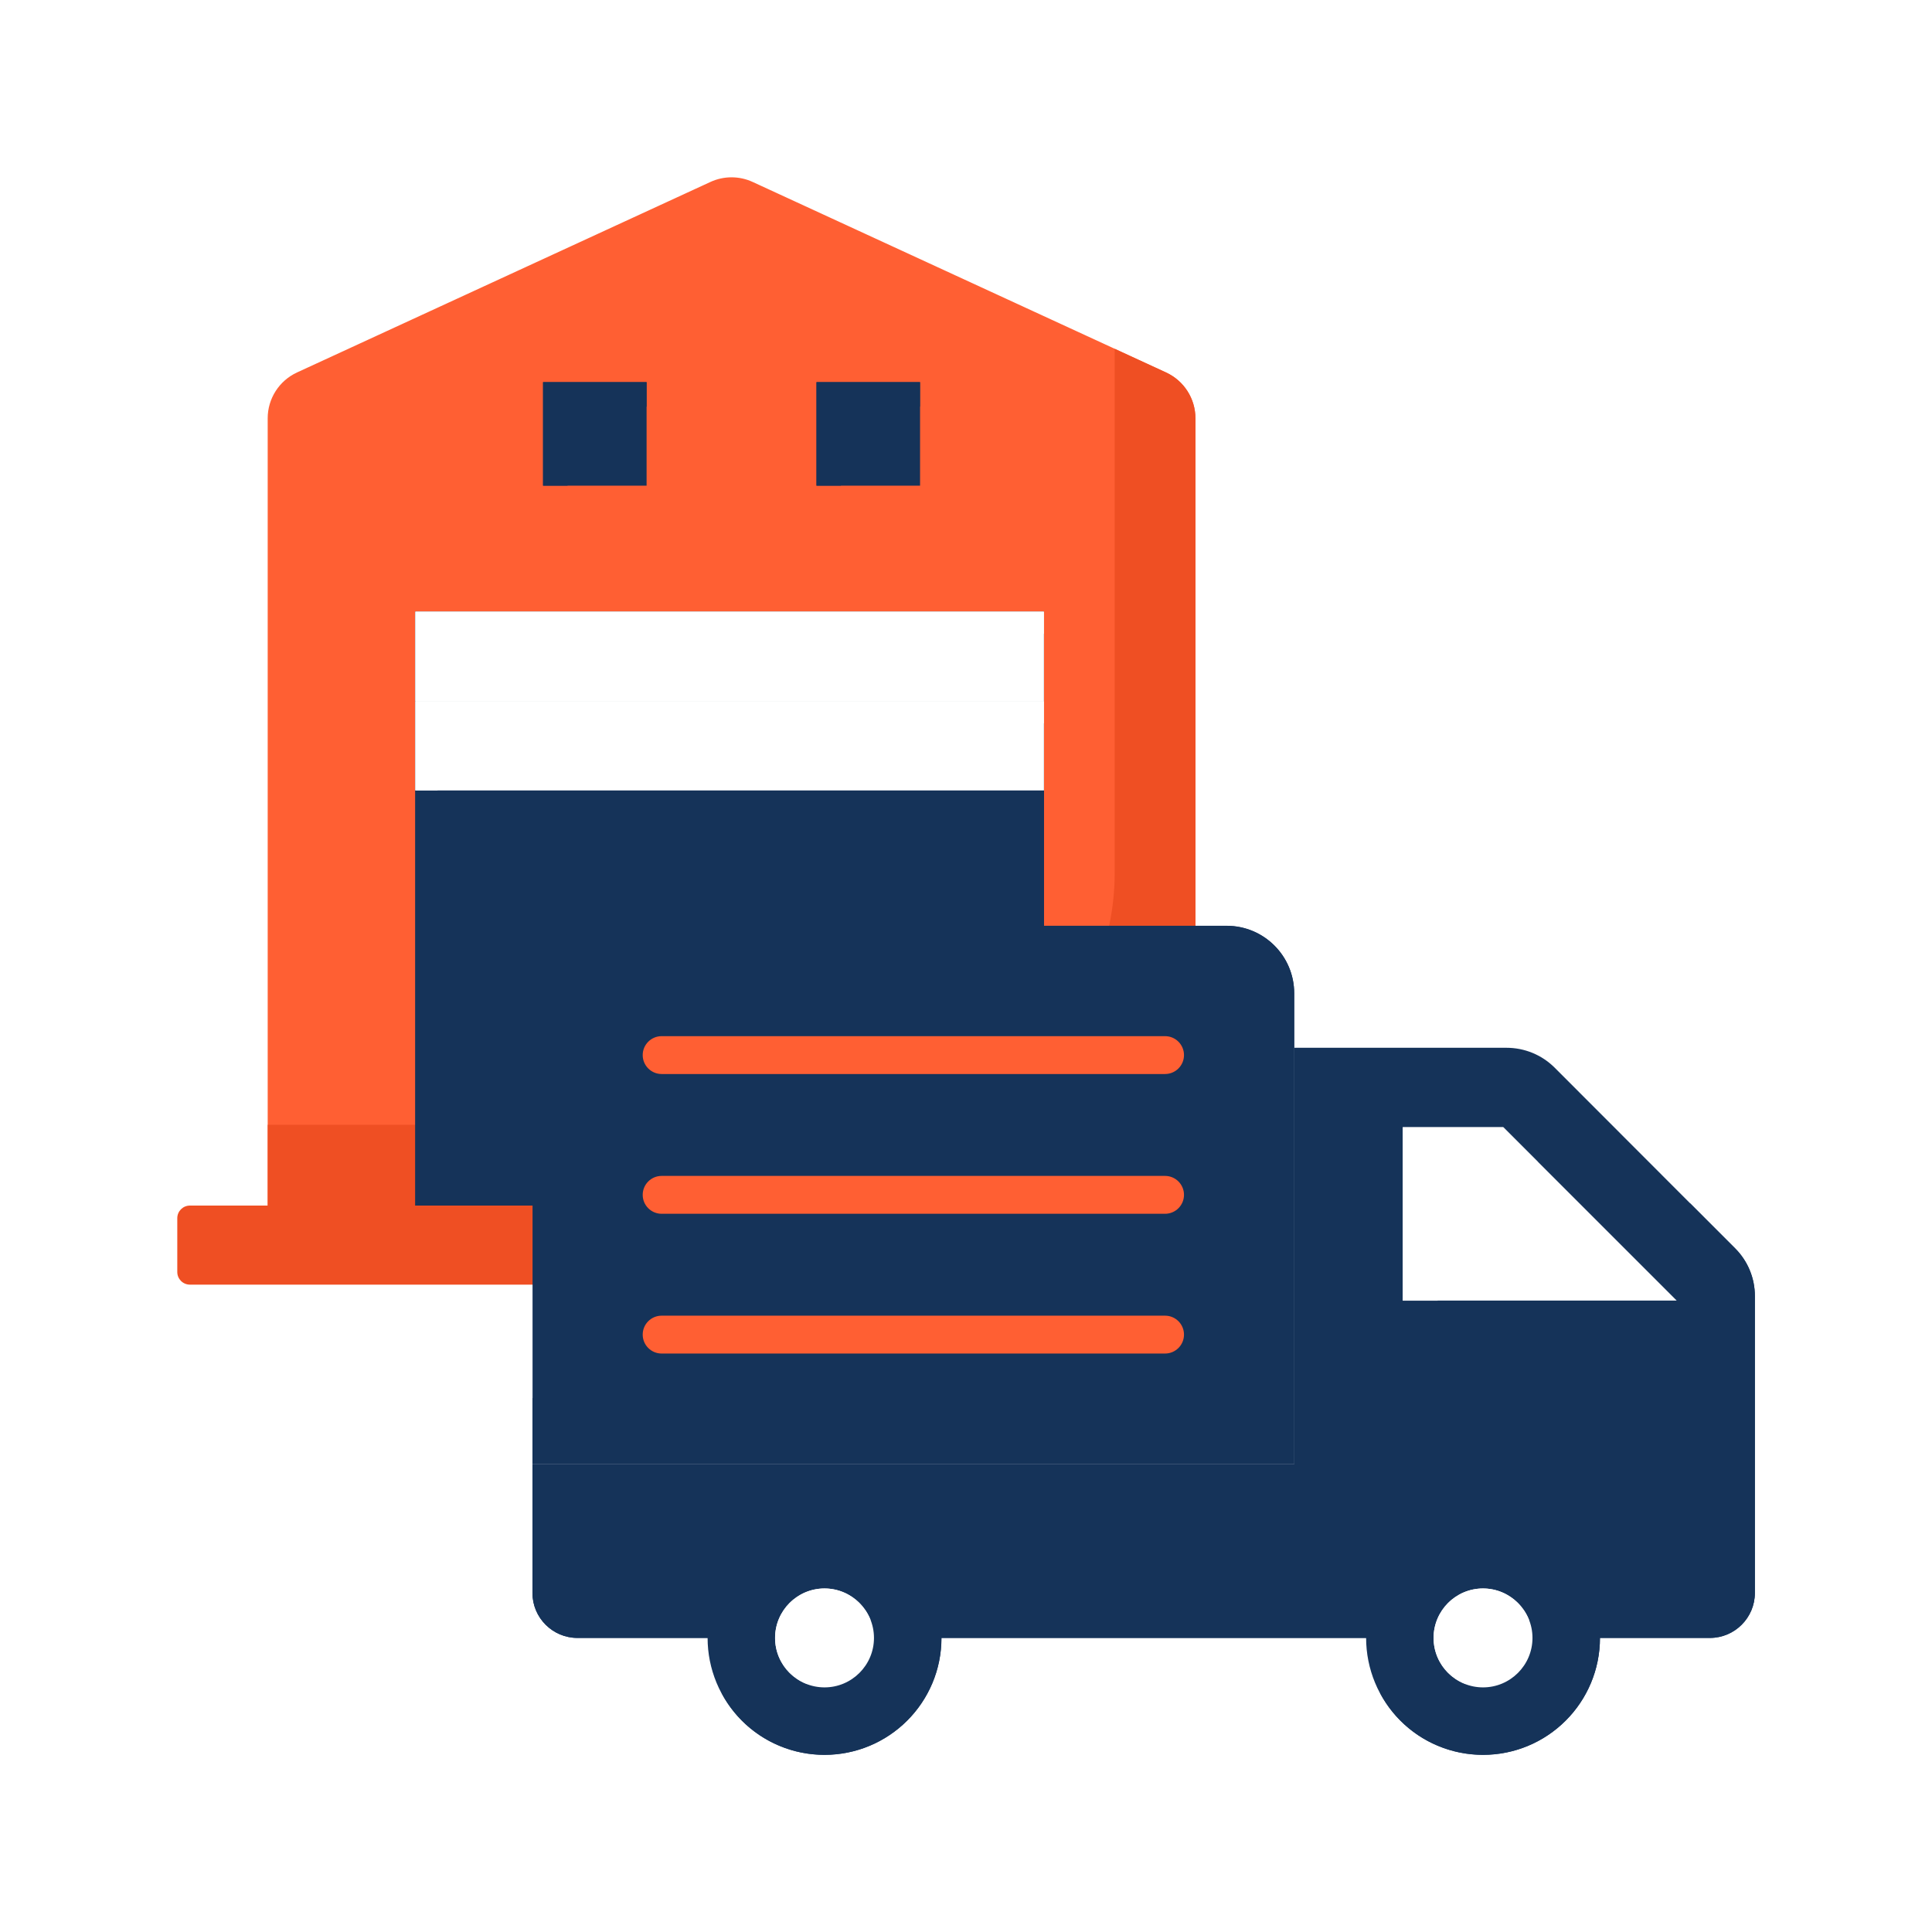
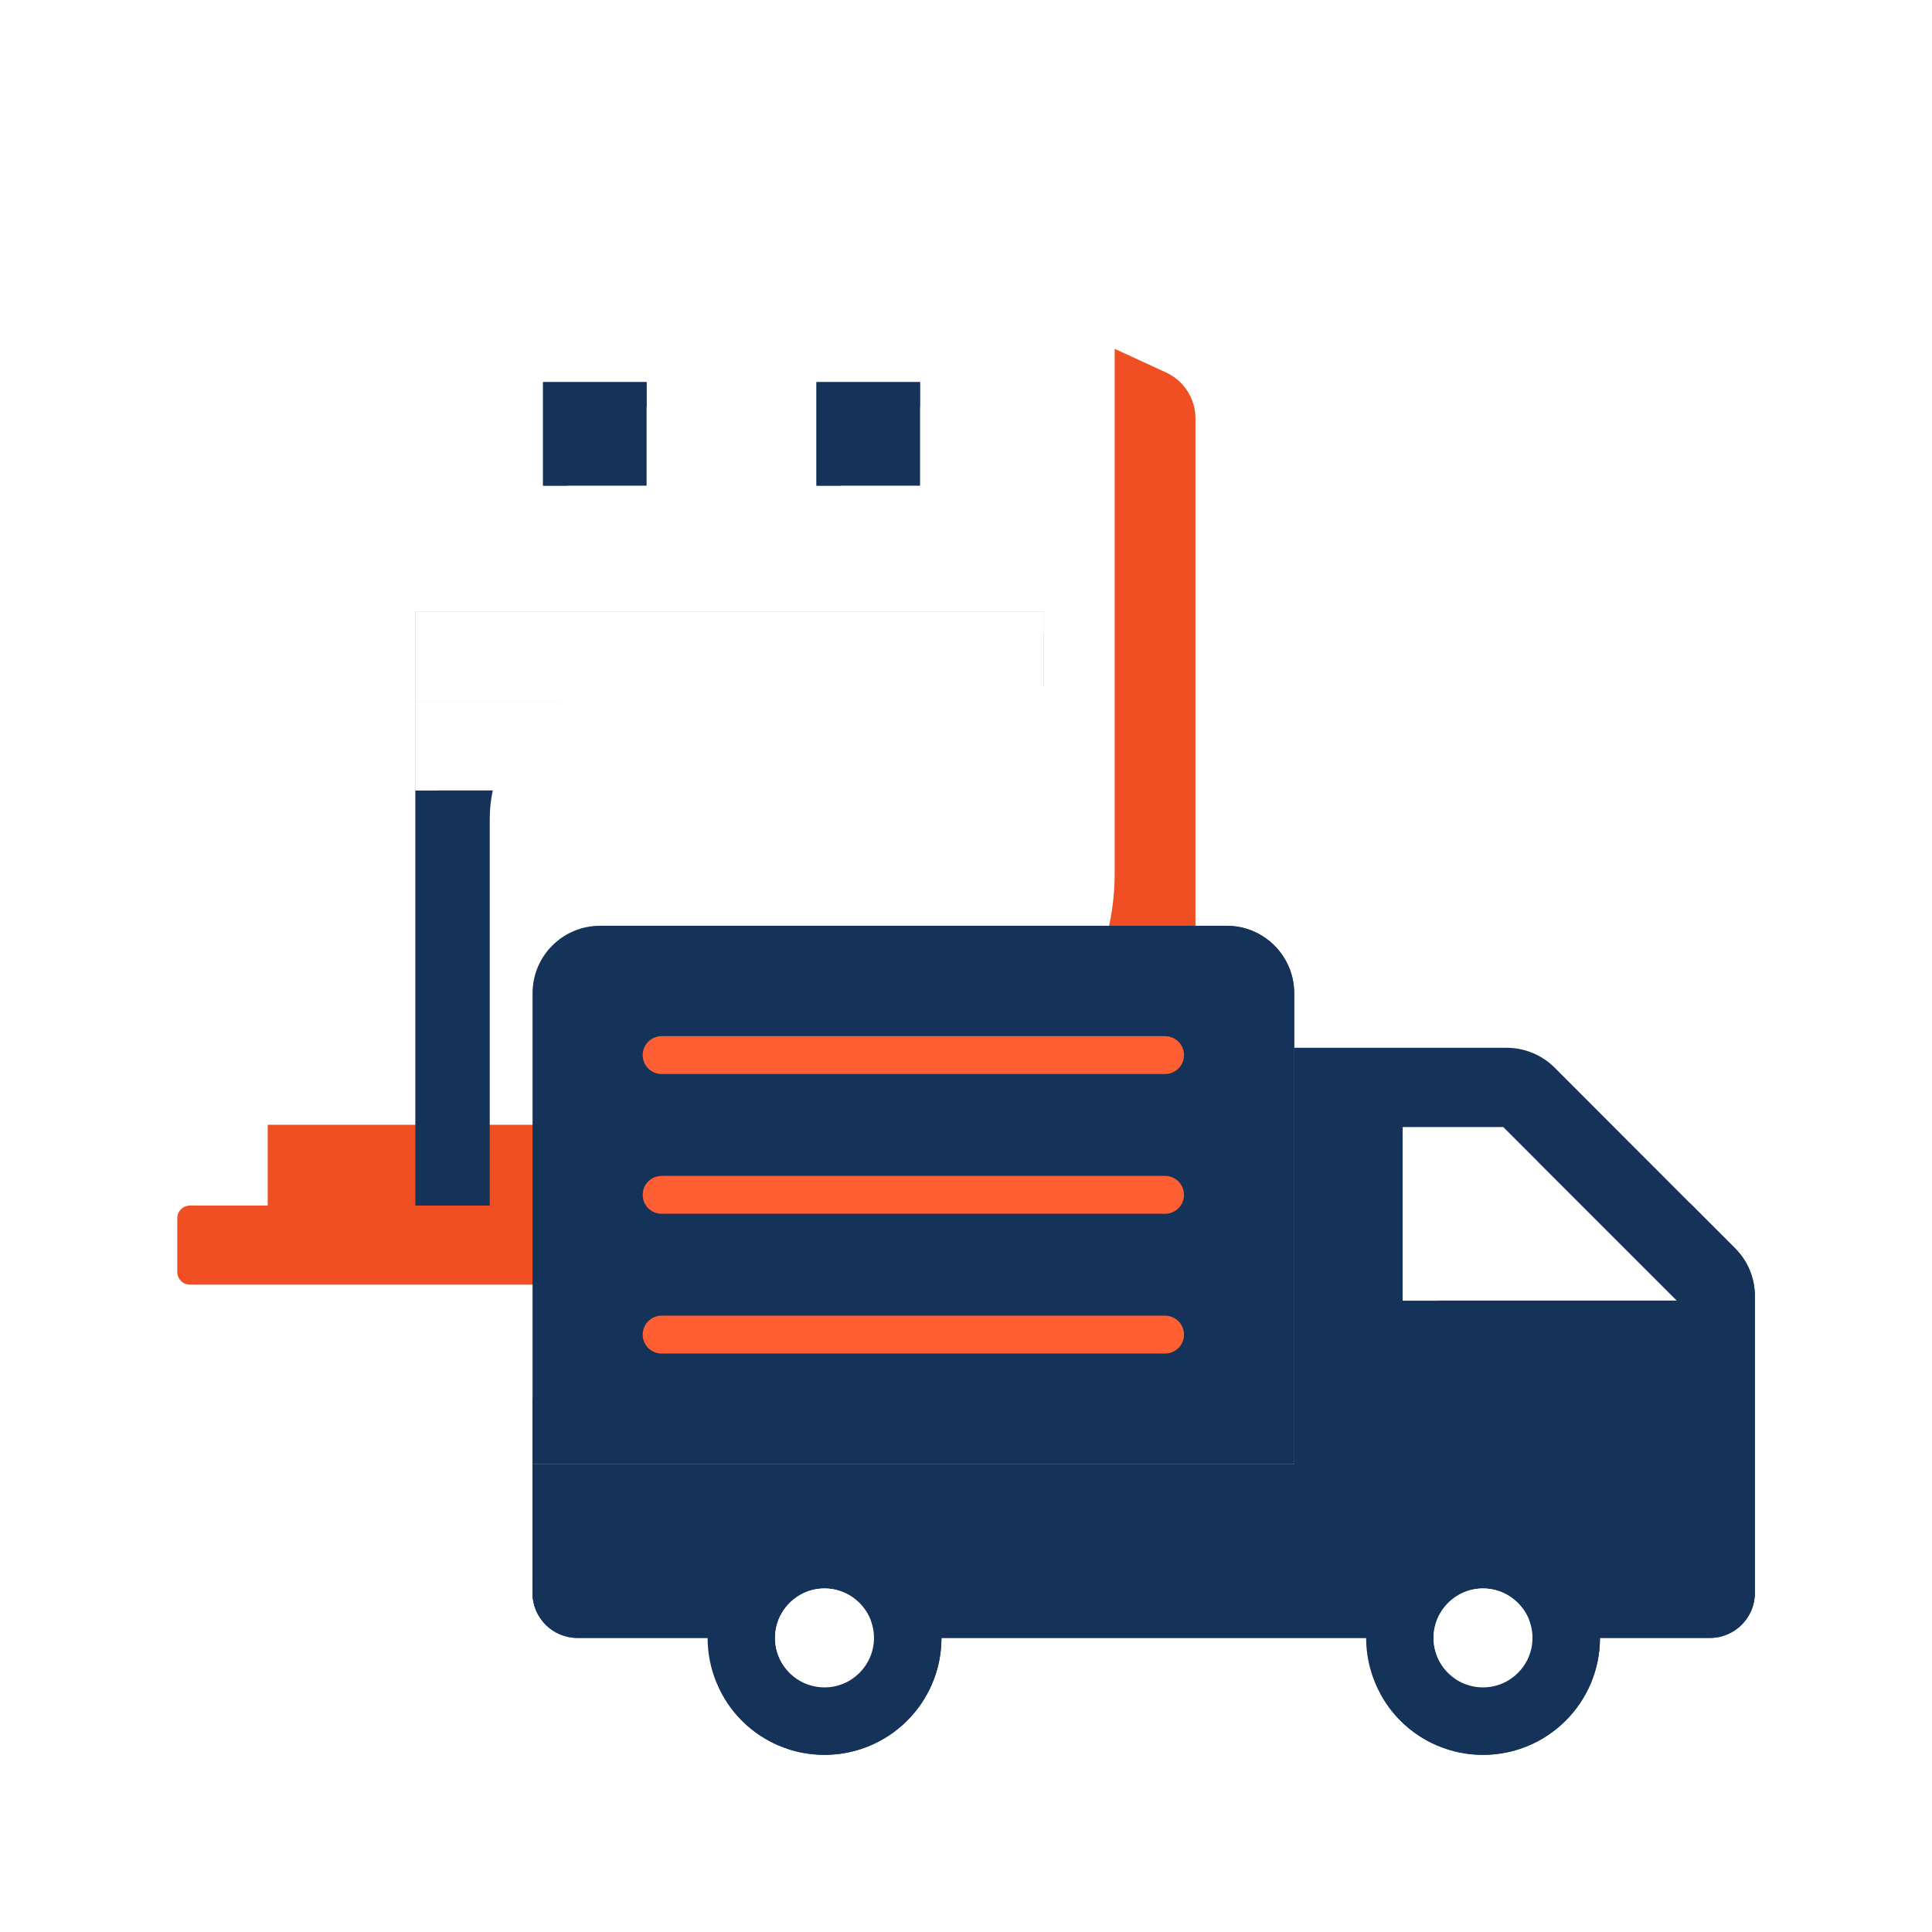
<svg xmlns="http://www.w3.org/2000/svg" width="1080" viewBox="0 0 810 810" height="1080" preserveAspectRatio="xMidYMid meet">
  <rect x="-81" width="972" fill="#ffffff" y="-81" height="972" fill-opacity="1" />
  <rect x="-81" width="972" fill="#ffffff" y="-81" height="972" fill-opacity="1" />
-   <path fill="#ff5f33" d="M 501.168 175.367 L 501.168 505.414 L 112.23 505.414 L 112.23 175.367 C 112.23 167.109 117.035 159.605 124.539 156.148 L 297.844 76.285 C 303.465 73.691 309.938 73.691 315.559 76.285 L 488.863 156.148 C 496.363 159.605 501.168 167.109 501.168 175.367 Z M 501.168 175.367 " fill-opacity="1" fill-rule="nonzero" />
  <path fill="#ef4f23" d="M 501.203 175.398 L 501.203 505.441 L 112.246 505.441 L 112.246 471.574 L 361.711 471.574 C 420.047 471.574 467.336 424.285 467.336 365.949 L 467.336 146.246 L 488.891 156.176 C 496.395 159.633 501.203 167.137 501.203 175.398 Z M 501.203 175.398 " fill-opacity="1" fill-rule="nonzero" />
-   <path fill="#153359" d="M 174.105 256.453 L 437.719 256.453 L 437.719 505.484 L 174.105 505.484 Z M 174.105 256.453 " fill-opacity="1" fill-rule="nonzero" />
  <path fill="#153359" d="M 437.676 256.469 L 437.676 287.668 L 260.977 287.668 C 230.242 287.668 205.328 312.582 205.328 343.316 L 205.328 505.543 L 174.129 505.543 L 174.129 256.469 Z M 437.676 256.469 " fill-opacity="1" fill-rule="nonzero" />
  <path fill="#ffffff" d="M 174.129 256.453 L 437.68 256.453 L 437.68 293.926 L 174.129 293.926 Z M 174.129 256.453 " fill-opacity="1" fill-rule="nonzero" />
  <path fill="#ffffff" d="M 437.641 256.414 L 437.641 265.727 L 209.215 265.727 C 194.988 265.727 183.457 277.258 183.457 291.484 L 183.457 293.875 L 174.145 293.875 L 174.145 256.414 Z M 437.641 256.414 " fill-opacity="1" fill-rule="nonzero" />
  <path fill="#ffffff" d="M 174.129 293.926 L 437.68 293.926 L 437.68 331.398 L 174.129 331.398 Z M 174.129 293.926 " fill-opacity="1" fill-rule="nonzero" />
  <path fill="#ffffff" d="M 437.641 293.93 L 437.641 303.242 L 209.215 303.242 C 194.988 303.242 183.457 314.773 183.457 329 L 183.457 331.391 L 174.145 331.391 L 174.145 293.93 Z M 437.641 293.93 " fill-opacity="1" fill-rule="nonzero" />
  <path fill="#ef4f23" d="M 539.074 510.73 L 539.074 533.297 C 539.074 536.219 536.703 538.59 533.781 538.59 L 79.617 538.59 C 76.695 538.59 74.328 536.219 74.328 533.297 L 74.328 510.73 C 74.328 507.809 76.695 505.441 79.617 505.441 L 533.781 505.441 C 536.703 505.441 539.074 507.809 539.074 510.73 Z M 539.074 510.73 " fill-opacity="1" fill-rule="nonzero" />
  <path fill="#153359" d="M 342.32 160.207 L 385.738 160.207 L 385.738 203.621 L 342.32 203.621 Z M 342.32 160.207 " fill-opacity="1" fill-rule="nonzero" />
  <path fill="#153359" d="M 227.672 160.207 L 271.086 160.207 L 271.086 203.621 L 227.672 203.621 Z M 227.672 160.207 " fill-opacity="1" fill-rule="nonzero" />
  <path fill="#153359" d="M 271.078 160.223 L 271.078 170.488 L 249.469 170.488 C 243.109 170.488 237.957 175.645 237.957 182 L 237.957 203.609 L 227.691 203.609 L 227.691 160.223 Z M 385.707 160.223 L 385.707 170.488 L 364.098 170.488 C 357.738 170.488 352.586 175.645 352.586 182 L 352.586 203.609 L 342.32 203.609 L 342.32 160.223 Z M 385.707 160.223 " fill-opacity="1" fill-rule="nonzero" />
  <path fill="#153359" d="M 735.738 543.383 L 735.738 667.859 C 735.738 678.27 727.297 686.711 716.887 686.711 L 242.086 686.711 C 231.672 686.711 223.234 678.27 223.234 667.859 L 223.234 613.754 L 542.609 613.754 L 542.609 439.285 L 631.586 439.285 C 639.125 439.285 646.289 442.207 651.66 447.484 C 671.371 467.195 707.496 503.414 727.473 523.391 C 732.785 528.703 735.738 535.875 735.738 543.383 Z M 735.738 543.383 " fill-opacity="1" fill-rule="nonzero" />
  <path fill="#153359" d="M 735.738 543.344 L 735.738 667.859 C 735.738 678.227 727.254 686.711 716.887 686.711 L 242.086 686.711 C 231.715 686.711 223.234 678.227 223.234 667.859 L 223.234 659.562 L 621.246 659.562 C 669.484 659.562 708.594 620.457 708.594 572.215 L 708.594 504.512 L 727.445 523.363 C 732.816 528.734 735.738 535.898 735.738 543.344 Z M 735.738 543.344 " fill-opacity="1" fill-rule="nonzero" />
  <path fill="#ffffff" d="M 702.969 545.281 L 630.262 472.578 L 588.109 472.578 L 588.109 545.281 Z M 702.969 545.281 " fill-opacity="1" fill-rule="nonzero" />
-   <path fill="#ffffff" d="M 644.84 487.211 L 625.762 487.211 C 613.039 487.211 602.723 497.527 602.723 510.25 L 602.723 545.309 L 588.117 545.309 L 588.117 472.609 L 630.238 472.609 Z M 644.84 487.211 " fill-opacity="1" fill-rule="nonzero" />
+   <path fill="#ffffff" d="M 644.84 487.211 L 625.762 487.211 C 613.039 487.211 602.723 497.527 602.723 510.25 L 602.723 545.309 L 588.117 545.309 L 588.117 472.609 L 630.238 472.609 Z " fill-opacity="1" fill-rule="nonzero" />
  <path fill="#153359" d="M 542.582 416.41 L 542.582 613.754 L 223.273 613.754 L 223.273 416.41 C 223.273 400.793 235.934 388.133 251.551 388.133 L 514.305 388.133 C 529.922 388.133 542.582 400.793 542.582 416.41 Z M 542.582 416.41 " fill-opacity="1" fill-rule="nonzero" />
  <path fill="#153359" d="M 542.609 416.445 L 542.609 613.754 L 223.234 613.754 L 223.234 586.137 L 387.613 586.137 C 454.055 586.137 507.922 532.273 507.922 465.832 L 507.922 388.168 L 514.332 388.168 C 529.883 388.168 542.609 400.797 542.609 416.445 Z M 542.609 416.445 " fill-opacity="1" fill-rule="nonzero" />
  <path fill="#153359" d="M 607.453 580.867 L 592.824 580.867 C 588.543 580.867 585.074 577.395 585.074 573.117 C 585.074 568.836 588.543 565.363 592.824 565.363 L 607.453 565.363 C 611.73 565.363 615.203 568.836 615.203 573.117 C 615.203 577.395 611.73 580.867 607.453 580.867 Z M 607.453 580.867 " fill-opacity="1" fill-rule="nonzero" />
  <path fill="#153359" d="M 670.785 686.711 C 670.785 688.316 670.707 689.918 670.551 691.516 C 670.391 693.113 670.156 694.699 669.844 696.273 C 669.531 697.848 669.141 699.402 668.676 700.941 C 668.207 702.477 667.668 703.984 667.055 705.469 C 666.441 706.953 665.754 708.402 664.996 709.816 C 664.242 711.234 663.418 712.609 662.523 713.941 C 661.633 715.277 660.676 716.566 659.66 717.809 C 658.641 719.047 657.562 720.234 656.43 721.371 C 655.293 722.508 654.105 723.582 652.863 724.602 C 651.625 725.621 650.336 726.574 649 727.469 C 647.668 728.359 646.289 729.184 644.875 729.941 C 643.461 730.695 642.008 731.383 640.527 731.996 C 639.043 732.609 637.535 733.152 635.996 733.617 C 634.461 734.082 632.906 734.473 631.332 734.785 C 629.758 735.098 628.172 735.336 626.574 735.492 C 624.977 735.648 623.375 735.727 621.77 735.727 C 620.164 735.727 618.562 735.648 616.965 735.492 C 615.367 735.336 613.781 735.098 612.207 734.785 C 610.633 734.473 609.074 734.082 607.539 733.617 C 606.004 733.152 604.492 732.609 603.012 731.996 C 601.527 731.383 600.078 730.695 598.664 729.941 C 597.246 729.184 595.871 728.359 594.535 727.469 C 593.203 726.574 591.914 725.621 590.672 724.602 C 589.434 723.582 588.242 722.508 587.109 721.371 C 585.973 720.234 584.898 719.047 583.879 717.809 C 582.859 716.566 581.906 715.277 581.012 713.941 C 580.121 712.609 579.297 711.234 578.539 709.816 C 577.781 708.402 577.098 706.953 576.484 705.469 C 575.867 703.984 575.328 702.477 574.863 700.941 C 574.395 699.402 574.008 697.848 573.695 696.273 C 573.379 694.699 573.145 693.113 572.988 691.516 C 572.832 689.918 572.75 688.316 572.75 686.711 C 572.75 685.105 572.832 683.504 572.988 681.906 C 573.145 680.309 573.379 678.723 573.695 677.148 C 574.008 675.574 574.395 674.02 574.863 672.48 C 575.328 670.945 575.867 669.438 576.484 667.953 C 577.098 666.469 577.781 665.02 578.539 663.605 C 579.297 662.188 580.121 660.812 581.012 659.48 C 581.906 658.145 582.859 656.855 583.879 655.613 C 584.898 654.375 585.973 653.188 587.109 652.051 C 588.242 650.914 589.434 649.84 590.672 648.82 C 591.914 647.801 593.203 646.848 594.535 645.953 C 595.871 645.062 597.246 644.238 598.664 643.48 C 600.078 642.727 601.527 642.039 603.012 641.426 C 604.492 640.812 606.004 640.27 607.539 639.805 C 609.074 639.34 610.633 638.949 612.207 638.637 C 613.781 638.324 615.367 638.086 616.965 637.93 C 618.562 637.773 620.164 637.695 621.77 637.695 C 623.375 637.695 624.977 637.773 626.574 637.93 C 628.172 638.086 629.758 638.324 631.332 638.637 C 632.906 638.949 634.461 639.34 635.996 639.805 C 637.535 640.27 639.043 640.812 640.527 641.426 C 642.012 642.039 643.461 642.727 644.875 643.48 C 646.289 644.238 647.668 645.062 649 645.953 C 650.336 646.848 651.625 647.801 652.863 648.82 C 654.105 649.84 655.293 650.914 656.43 652.051 C 657.562 653.188 658.641 654.375 659.66 655.613 C 660.676 656.855 661.633 658.145 662.523 659.48 C 663.418 660.812 664.242 662.188 664.996 663.605 C 665.754 665.02 666.441 666.469 667.055 667.953 C 667.668 669.438 668.207 670.945 668.676 672.48 C 669.141 674.02 669.531 675.574 669.844 677.148 C 670.156 678.723 670.391 680.309 670.551 681.906 C 670.707 683.504 670.785 685.105 670.785 686.711 Z M 670.785 686.711 " fill-opacity="1" fill-rule="nonzero" />
  <path fill="#153359" d="M 670.797 686.711 C 670.797 713.855 648.738 735.723 621.781 735.723 C 603.027 735.723 586.719 725.262 578.613 709.805 C 585.492 713.48 593.316 715.551 601.52 715.551 C 628.57 715.551 650.531 693.59 650.531 666.539 C 650.531 658.148 648.457 650.328 644.781 643.445 C 660.242 651.645 670.797 667.953 670.797 686.711 Z M 670.797 686.711 " fill-opacity="1" fill-rule="nonzero" />
  <path fill="#ffffff" d="M 621.766 707.445 C 610.328 707.445 601.027 698.145 601.027 686.707 C 601.027 675.277 610.328 665.977 621.766 665.977 C 633.195 665.977 642.5 675.277 642.5 686.707 C 642.5 698.145 633.195 707.445 621.766 707.445 Z M 621.766 707.445 " fill-opacity="1" fill-rule="nonzero" />
  <path fill="#ffffff" d="M 641.105 679.266 C 638.844 678.414 636.395 677.945 633.754 677.945 C 622.254 677.945 613.016 687.277 613.016 698.68 C 613.016 701.32 613.488 703.77 614.43 706.031 C 606.605 703.109 601.047 695.57 601.047 686.711 C 601.047 675.305 610.285 665.973 621.781 665.973 C 630.547 665.973 638.09 671.535 641.105 679.266 Z M 641.105 679.266 " fill-opacity="1" fill-rule="nonzero" />
  <path fill="#153359" d="M 394.699 686.711 C 394.699 688.316 394.617 689.918 394.461 691.516 C 394.305 693.113 394.07 694.699 393.758 696.273 C 393.441 697.848 393.055 699.402 392.586 700.941 C 392.121 702.477 391.582 703.984 390.965 705.469 C 390.352 706.953 389.668 708.402 388.91 709.816 C 388.152 711.234 387.328 712.609 386.438 713.941 C 385.547 715.277 384.59 716.566 383.57 717.809 C 382.555 719.047 381.477 720.234 380.34 721.371 C 379.207 722.508 378.02 723.582 376.777 724.602 C 375.535 725.621 374.246 726.574 372.914 727.469 C 371.578 728.359 370.203 729.184 368.789 729.941 C 367.371 730.695 365.922 731.383 364.438 731.996 C 362.957 732.609 361.445 733.152 359.91 733.617 C 358.375 734.082 356.816 734.473 355.242 734.785 C 353.668 735.098 352.082 735.336 350.484 735.492 C 348.887 735.648 347.285 735.727 345.68 735.727 C 344.074 735.727 342.473 735.648 340.875 735.492 C 339.277 735.336 337.691 735.098 336.117 734.785 C 334.543 734.473 332.988 734.082 331.453 733.617 C 329.914 733.152 328.406 732.609 326.922 731.996 C 325.441 731.383 323.992 730.695 322.574 729.941 C 321.16 729.184 319.785 728.359 318.449 727.469 C 317.113 726.574 315.824 725.621 314.586 724.602 C 313.344 723.582 312.156 722.508 311.02 721.371 C 309.887 720.234 308.809 719.047 307.789 717.809 C 306.773 716.566 305.816 715.277 304.926 713.941 C 304.031 712.609 303.207 711.234 302.453 709.816 C 301.695 708.402 301.008 706.953 300.395 705.469 C 299.781 703.984 299.242 702.477 298.773 700.941 C 298.309 699.402 297.918 697.848 297.605 696.273 C 297.293 694.699 297.059 693.113 296.898 691.516 C 296.742 689.918 296.664 688.316 296.664 686.711 C 296.664 685.105 296.742 683.504 296.898 681.906 C 297.059 680.309 297.293 678.723 297.605 677.148 C 297.918 675.574 298.309 674.02 298.773 672.48 C 299.242 670.945 299.781 669.438 300.395 667.953 C 301.008 666.469 301.695 665.02 302.453 663.605 C 303.207 662.188 304.031 660.812 304.926 659.48 C 305.816 658.145 306.773 656.855 307.789 655.613 C 308.809 654.375 309.887 653.188 311.02 652.051 C 312.156 650.914 313.344 649.84 314.586 648.82 C 315.824 647.801 317.113 646.848 318.449 645.953 C 319.785 645.062 321.16 644.238 322.574 643.48 C 323.992 642.727 325.441 642.039 326.922 641.426 C 328.406 640.812 329.914 640.27 331.453 639.805 C 332.988 639.34 334.543 638.949 336.117 638.637 C 337.691 638.324 339.277 638.086 340.875 637.93 C 342.473 637.773 344.074 637.695 345.68 637.695 C 347.285 637.695 348.887 637.773 350.484 637.93 C 352.082 638.086 353.668 638.324 355.242 638.637 C 356.816 638.949 358.375 639.34 359.91 639.805 C 361.445 640.27 362.957 640.812 364.438 641.426 C 365.922 642.039 367.371 642.727 368.789 643.48 C 370.203 644.238 371.578 645.062 372.914 645.953 C 374.246 646.848 375.535 647.801 376.777 648.82 C 378.02 649.84 379.207 650.914 380.34 652.051 C 381.477 653.188 382.555 654.375 383.57 655.613 C 384.59 656.855 385.547 658.145 386.438 659.48 C 387.328 660.812 388.152 662.188 388.91 663.605 C 389.668 665.02 390.352 666.469 390.965 667.953 C 391.582 669.438 392.121 670.945 392.586 672.48 C 393.055 674.02 393.441 675.574 393.758 677.148 C 394.07 678.723 394.305 680.309 394.461 681.906 C 394.617 683.504 394.699 685.105 394.699 686.711 Z M 394.699 686.711 " fill-opacity="1" fill-rule="nonzero" />
  <path fill="#153359" d="M 394.719 686.711 C 394.719 713.855 372.66 735.723 345.703 735.723 C 326.945 735.723 310.641 725.262 302.535 709.805 C 309.414 713.48 317.238 715.551 325.441 715.551 C 352.488 715.551 374.453 693.59 374.453 666.539 C 374.453 658.148 372.379 650.328 368.703 643.445 C 384.16 651.645 394.719 667.953 394.719 686.711 Z M 394.719 686.711 " fill-opacity="1" fill-rule="nonzero" />
  <path fill="#ffffff" d="M 345.684 707.445 C 334.25 707.445 324.945 698.145 324.945 686.707 C 324.945 675.277 334.25 665.977 345.684 665.977 C 357.117 665.977 366.418 675.277 366.418 686.707 C 366.418 698.145 357.117 707.445 345.684 707.445 Z M 345.684 707.445 " fill-opacity="1" fill-rule="nonzero" />
  <path fill="#ffffff" d="M 365.027 679.266 C 362.766 678.414 360.312 677.945 357.676 677.945 C 346.176 677.945 336.938 687.277 336.938 698.68 C 336.938 701.32 337.41 703.77 338.352 706.031 C 330.527 703.109 324.969 695.57 324.969 686.711 C 324.969 675.305 334.203 665.973 345.703 665.973 C 354.469 665.973 362.012 671.535 365.027 679.266 Z M 365.027 679.266 " fill-opacity="1" fill-rule="nonzero" />
  <path fill="#ff5f33" d="M 488.457 450.285 L 277.395 450.285 C 273.012 450.285 269.457 446.73 269.457 442.352 C 269.457 437.969 273.012 434.414 277.395 434.414 L 488.457 434.414 C 492.84 434.414 496.395 437.969 496.395 442.352 C 496.395 446.73 492.84 450.285 488.457 450.285 Z M 488.457 508.883 L 277.395 508.883 C 273.012 508.883 269.457 505.328 269.457 500.945 C 269.457 496.562 273.012 493.008 277.395 493.008 L 488.457 493.008 C 492.84 493.008 496.395 496.562 496.395 500.945 C 496.395 505.328 492.84 508.883 488.457 508.883 Z M 488.457 567.477 L 277.395 567.477 C 273.012 567.477 269.457 563.922 269.457 559.539 C 269.457 555.156 273.012 551.602 277.395 551.602 L 488.457 551.602 C 492.84 551.602 496.395 555.156 496.395 559.539 C 496.395 563.922 492.84 567.477 488.457 567.477 Z M 488.457 567.477 " fill-opacity="1" fill-rule="nonzero" />
</svg>